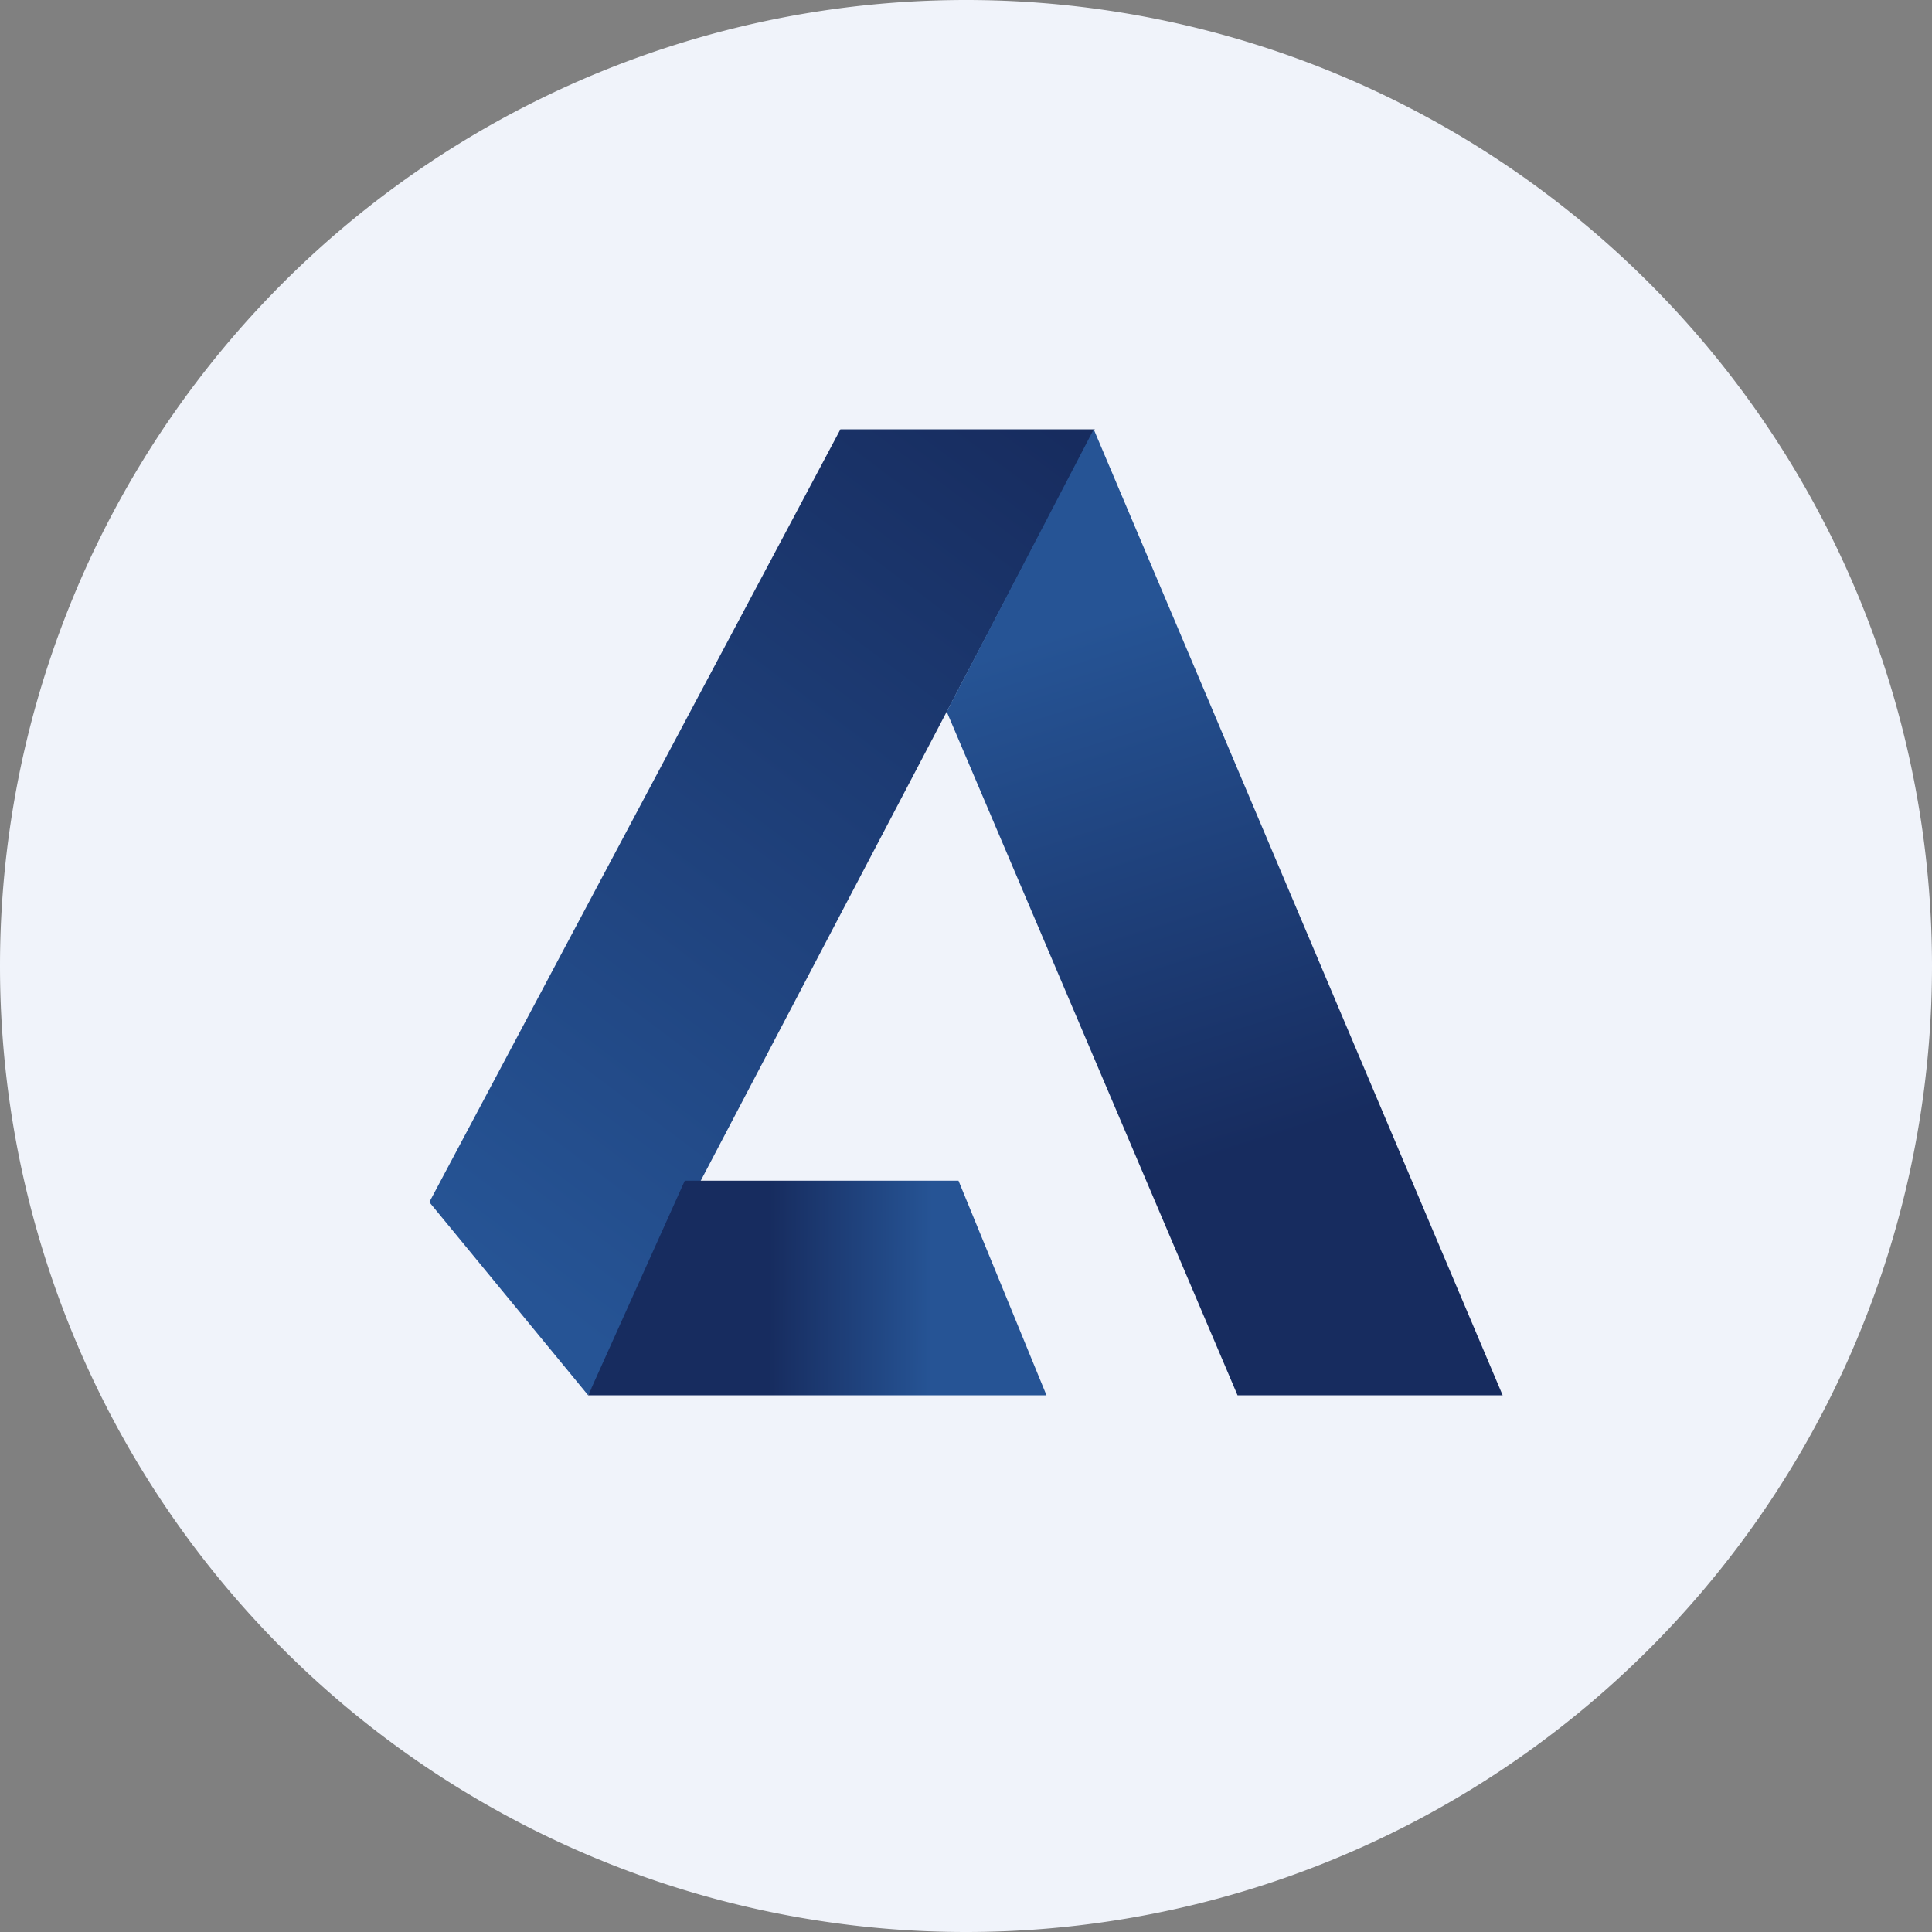
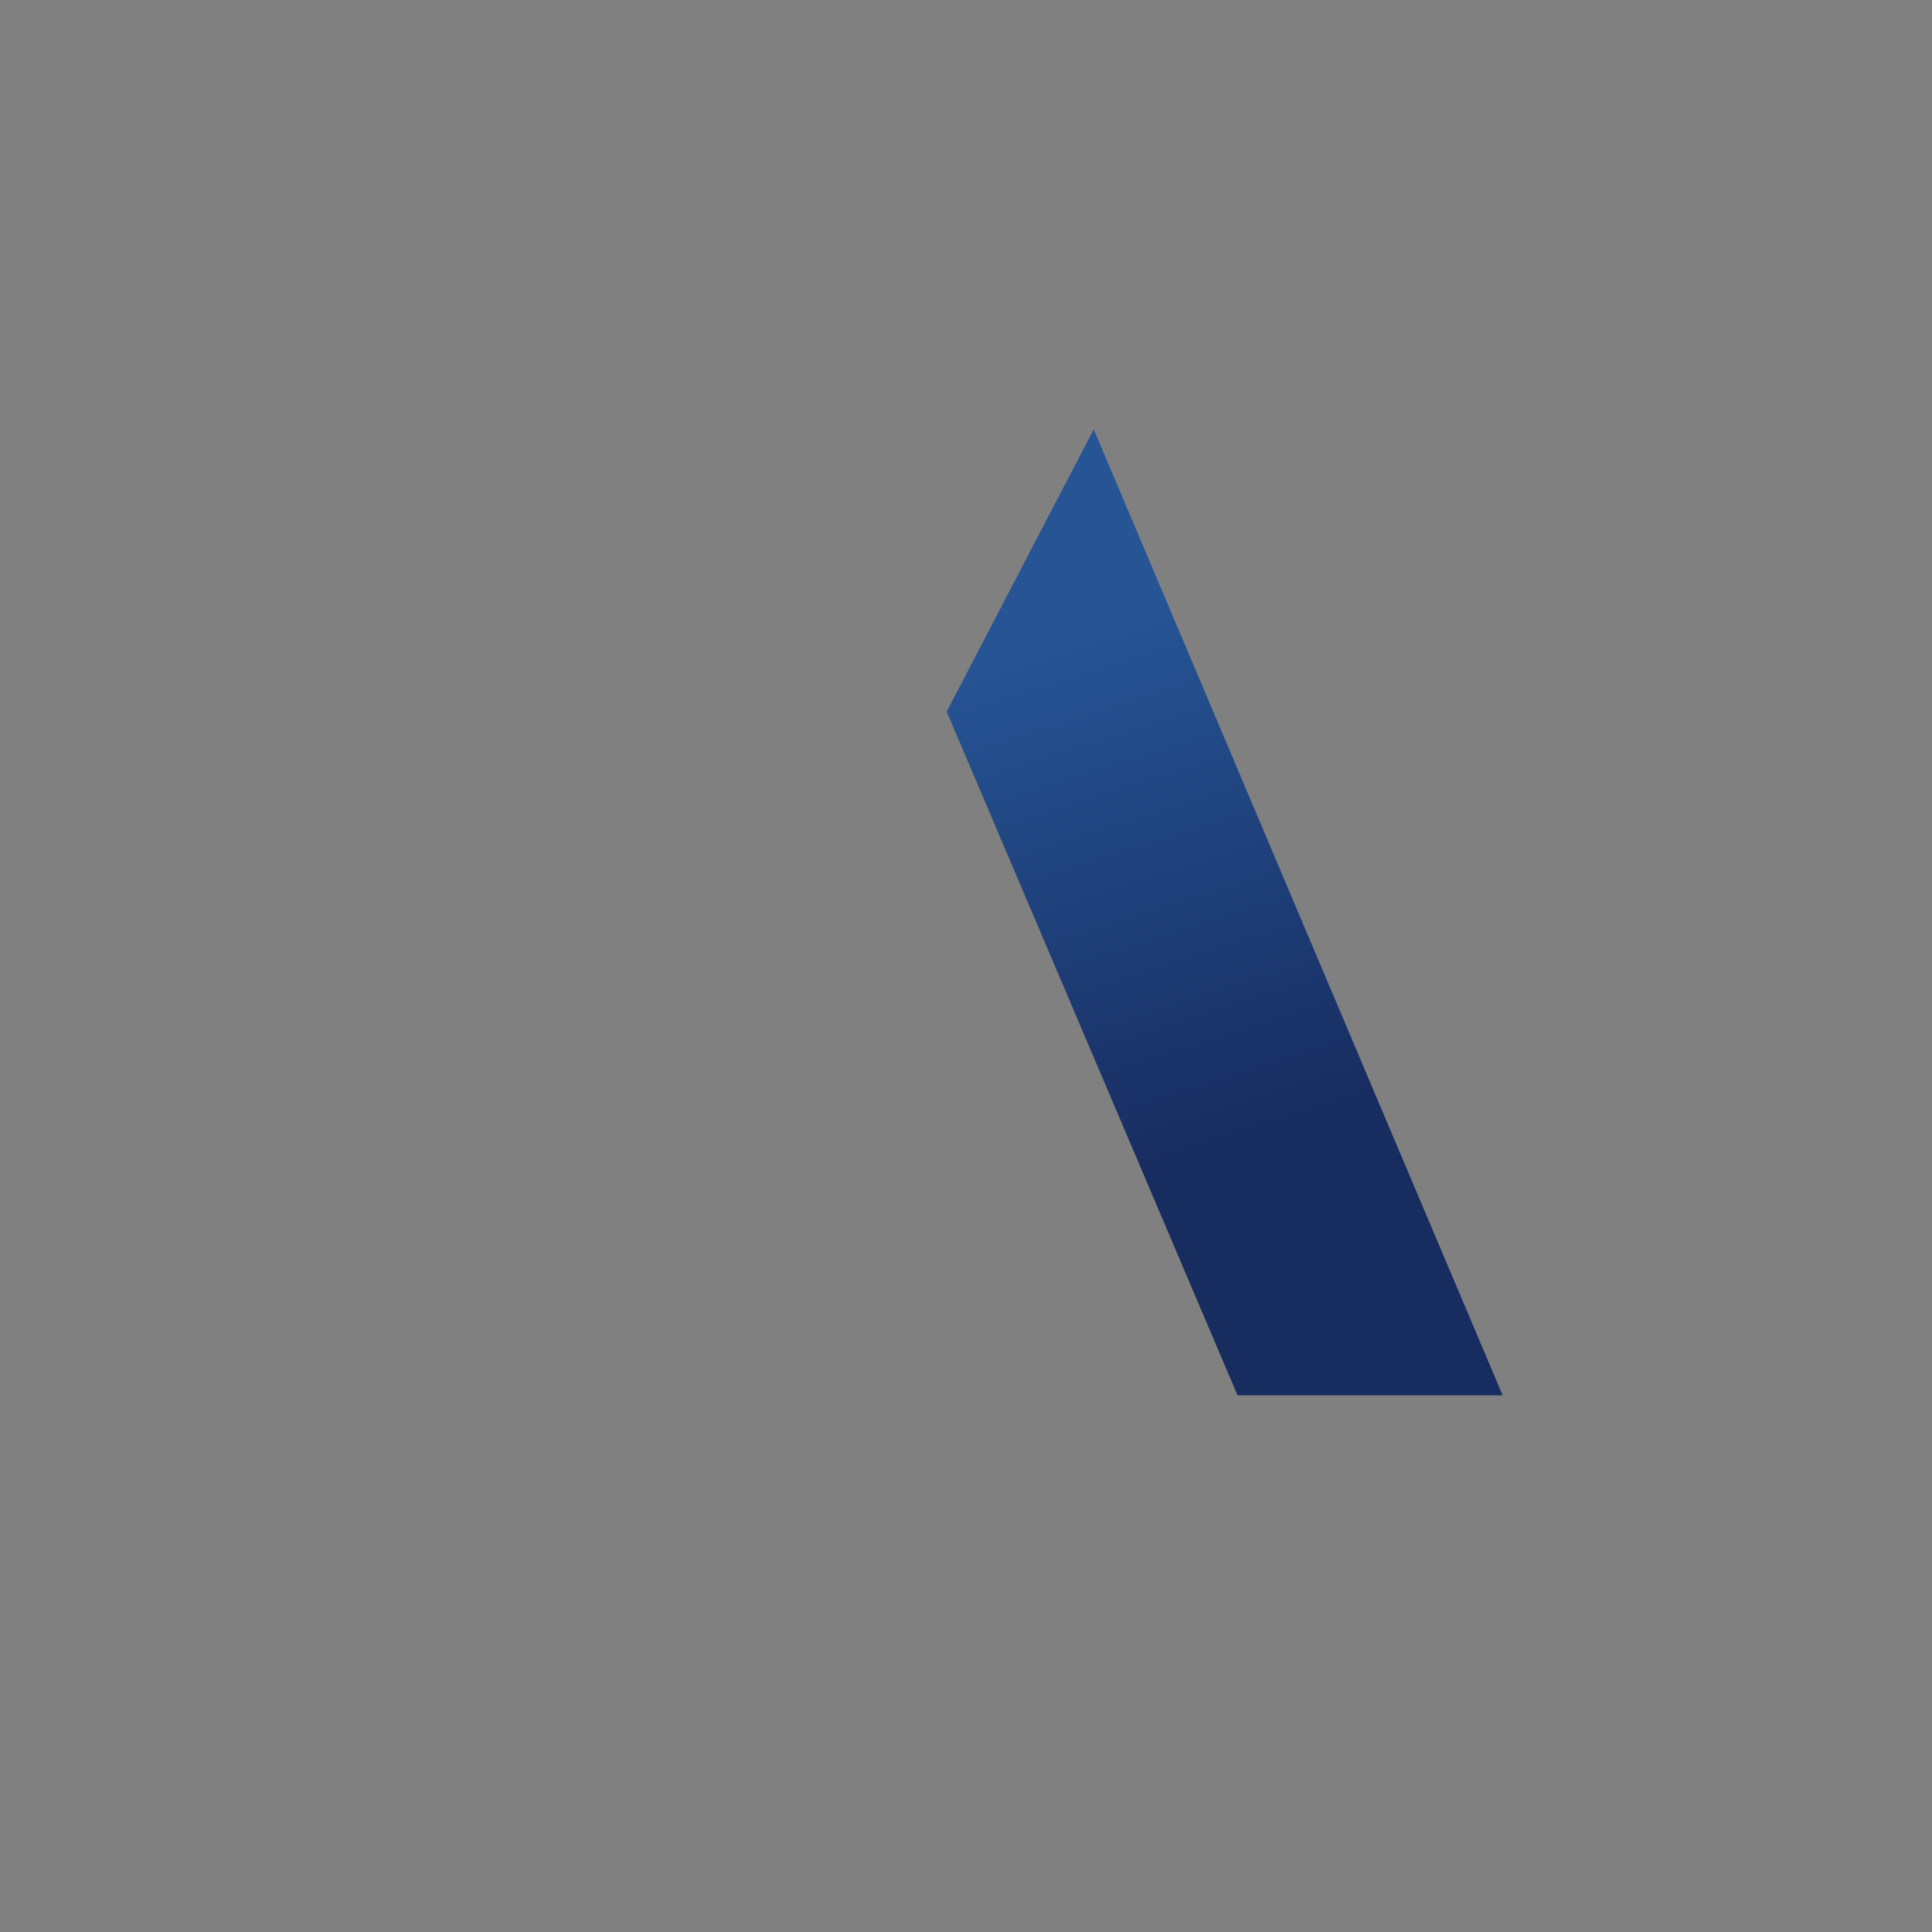
<svg xmlns="http://www.w3.org/2000/svg" width="18" height="18" viewBox="0 0 18 18">
  <rect x="0" y="0" width="18" height="18" fill="#808080" stroke="none" />
-   <path d="M0 9a9 9 0 1 1 18 0A9 9 0 0 1 0 9Z" fill="#F0F3FA" />
-   <path d="M7.83 4h2.37l-4.72 9L4 11.2 7.83 4Z" fill="url(#air3eklpl)" />
-   <path d="m14 13-3.81-9-1.37 2.63L11.53 13H14Z" fill="url(#bir3eklpl)" />
-   <path d="m8.93 11 .82 2H5.48l.9-2h2.55Z" fill="url(#cir3eklpl)" />
+   <path d="m14 13-3.81-9-1.37 2.63L11.53 13H14" fill="url(#bir3eklpl)" />
  <defs>
    <linearGradient id="air3eklpl" x1="9.34" y1="2.72" x2="2.28" y2="12.14" gradientUnits="userSpaceOnUse">
      <stop offset=".06" stop-color="#172C5F" />
      <stop offset=".86" stop-color="#265495" />
    </linearGradient>
    <linearGradient id="bir3eklpl" x1="9.77" y1="4" x2="12.85" y2="13.74" gradientUnits="userSpaceOnUse">
      <stop offset=".18" stop-color="#265495" />
      <stop offset=".68" stop-color="#172C5F" />
    </linearGradient>
    <linearGradient id="cir3eklpl" x1="5.99" y1="13.63" x2="9.89" y2="13.64" gradientUnits="userSpaceOnUse">
      <stop offset=".3" stop-color="#172C5F" />
      <stop offset=".69" stop-color="#265495" />
    </linearGradient>
  </defs>
</svg>